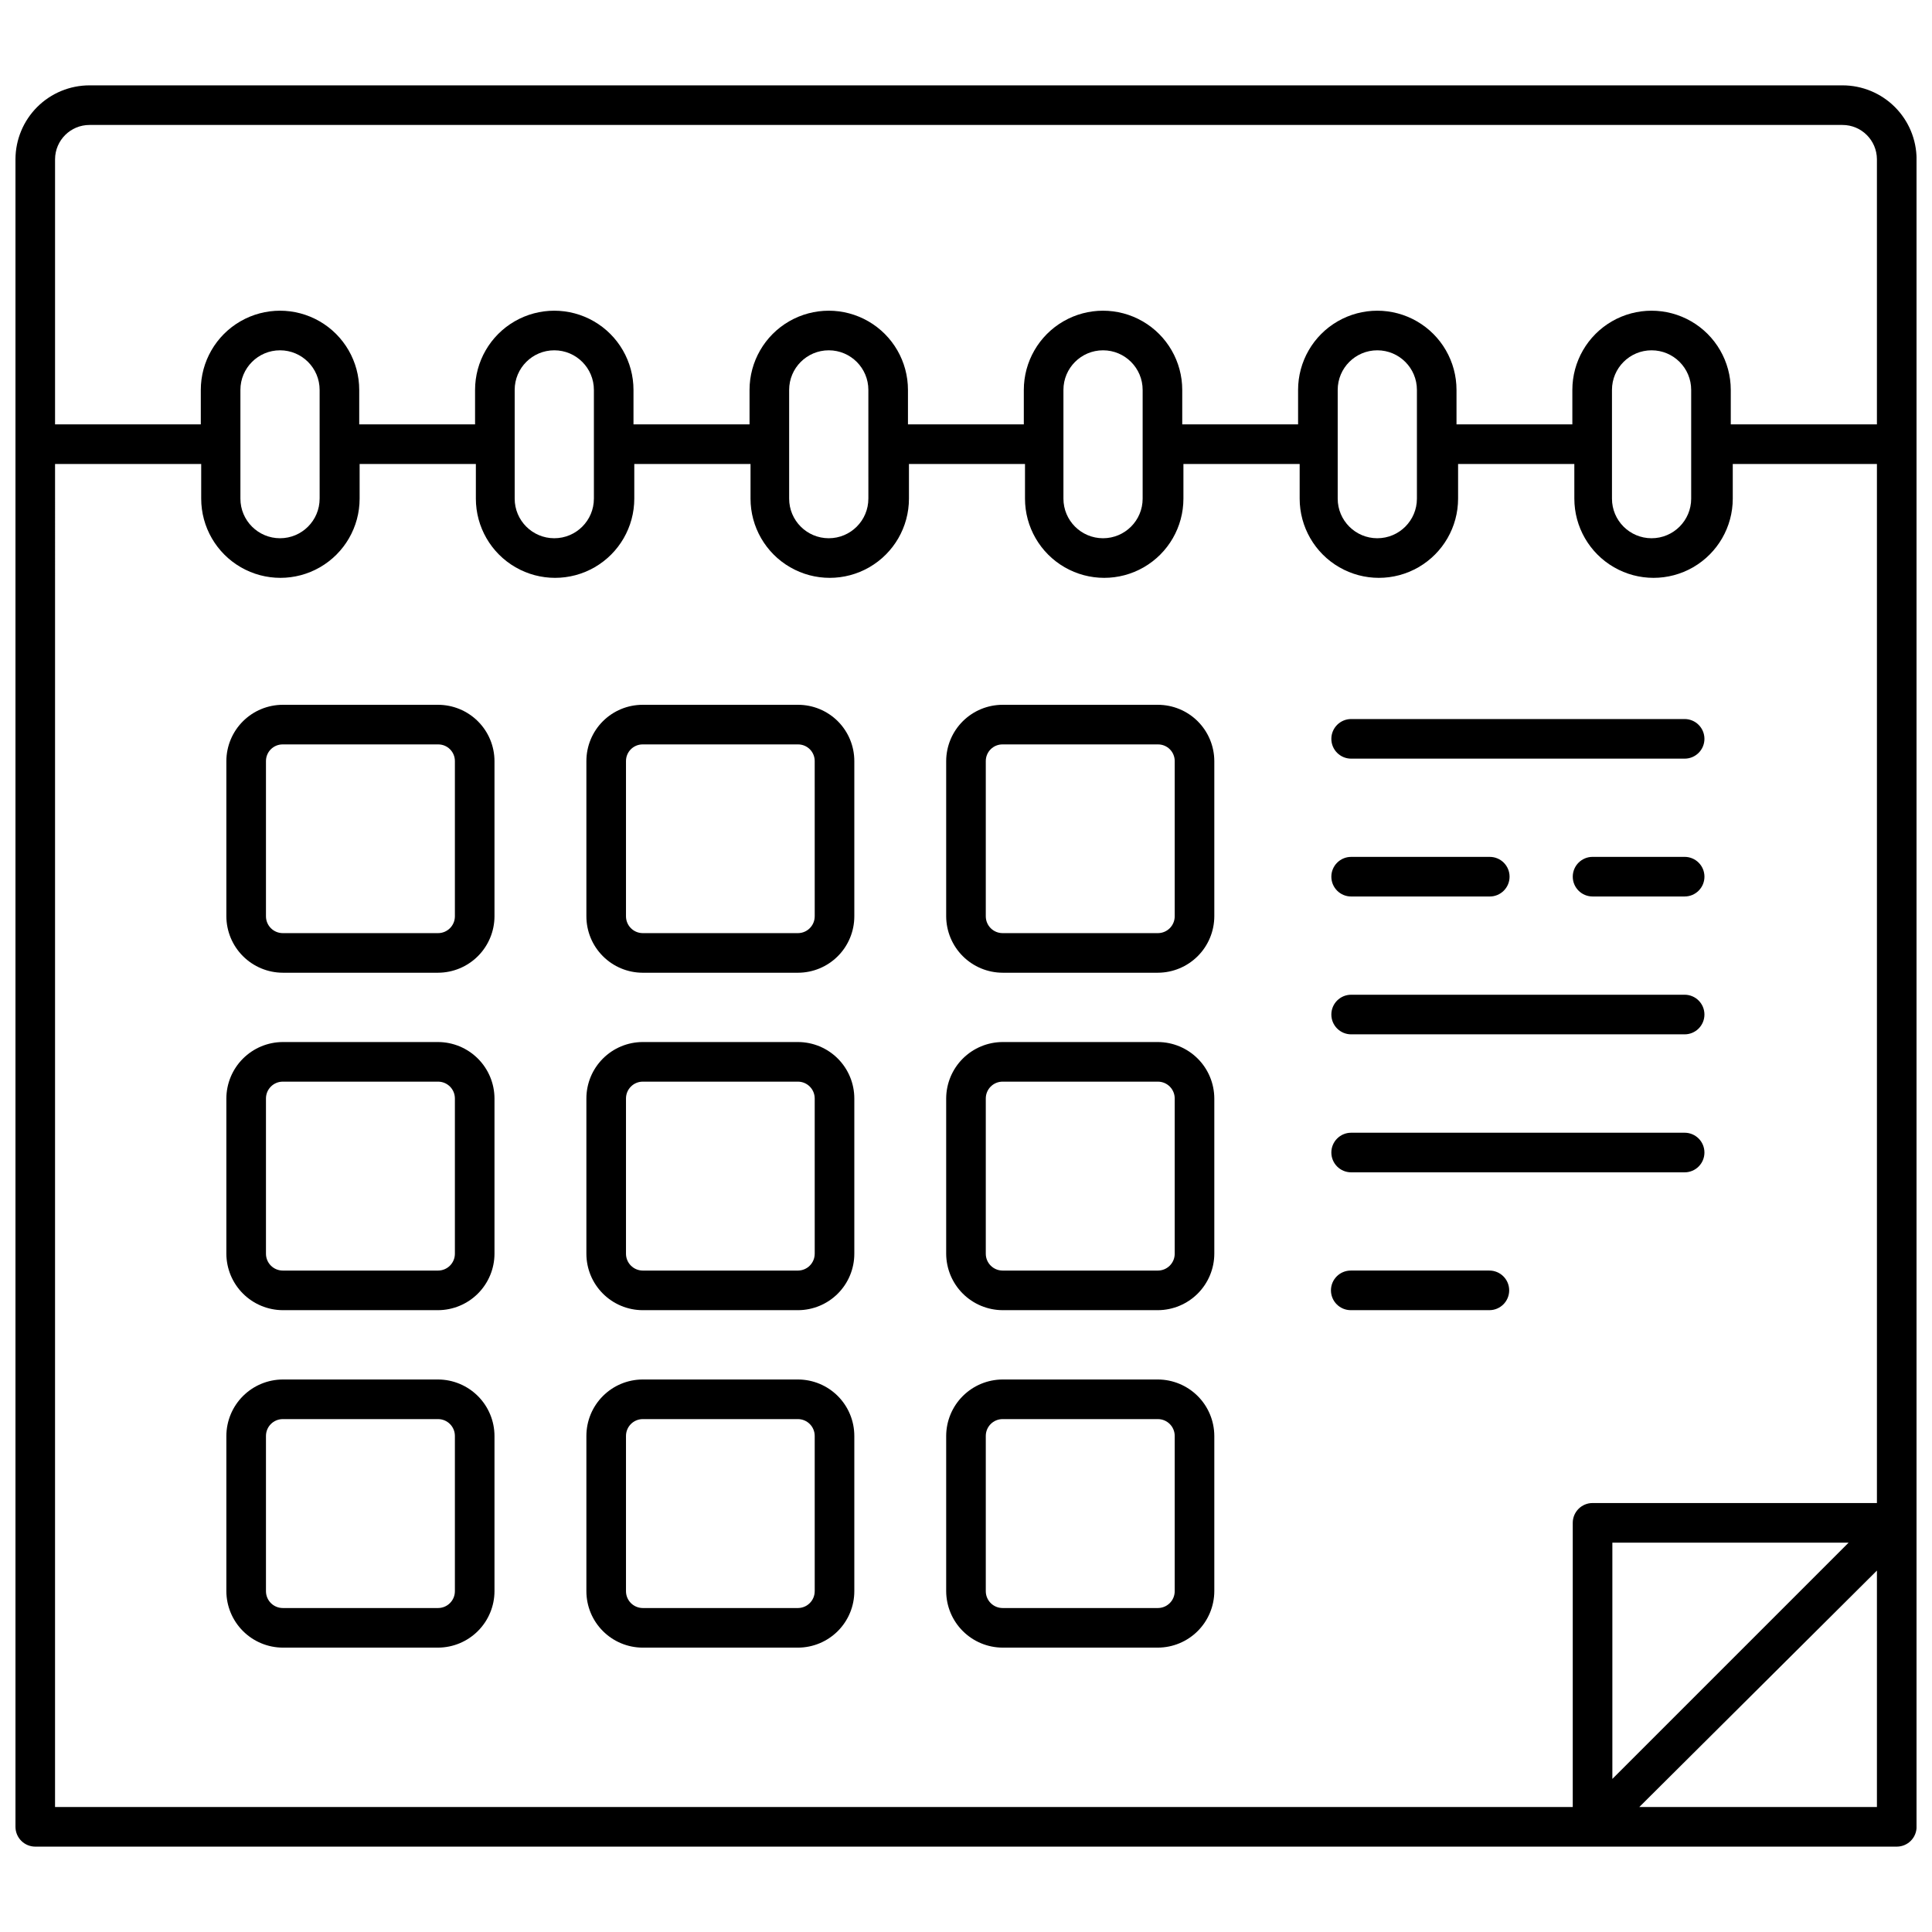
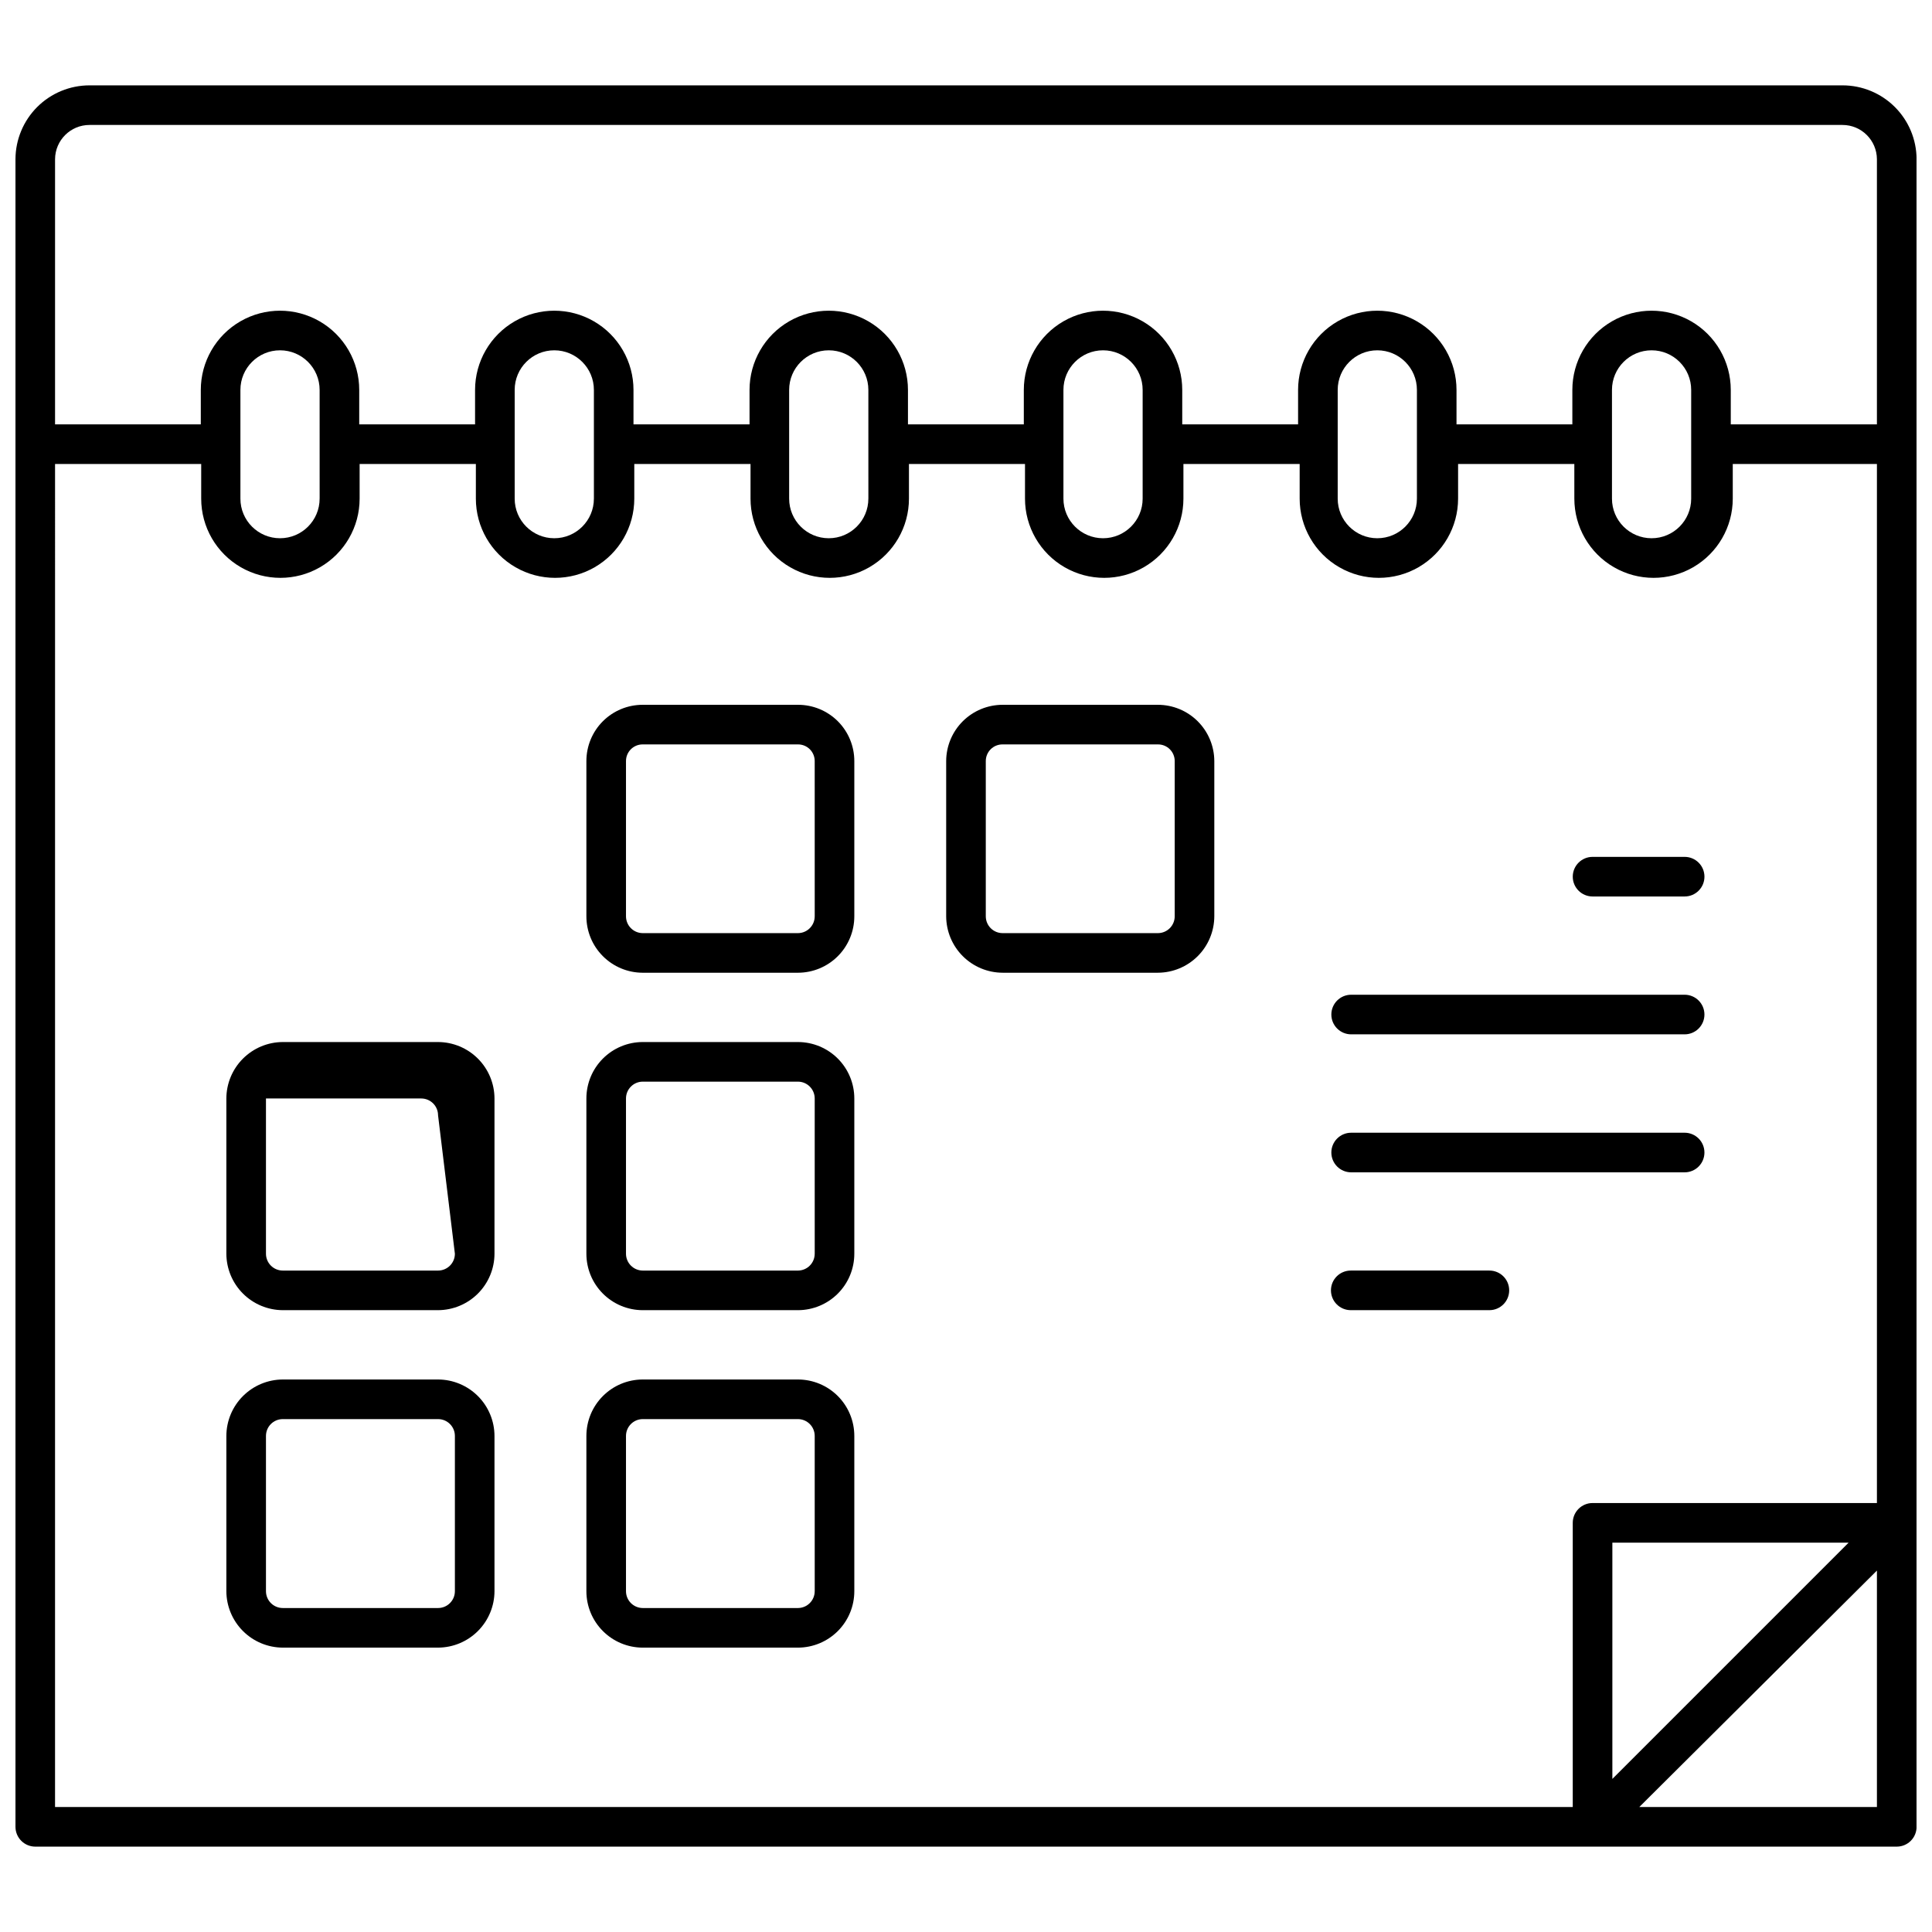
<svg xmlns="http://www.w3.org/2000/svg" width="800px" height="800px" version="1.1" viewBox="144 144 512 512">
  <defs>
    <clipPath id="a">
      <path d="m148.09 166h503.81v468h-503.81z" />
    </clipPath>
  </defs>
  <g clip-path="url(#a)">
    <path d="m632.28 166.62h-464.55c-5.199 0-10.184 2.059-13.863 5.727-3.676 3.672-5.75 8.648-5.766 13.848v441.93c0 1.395 0.555 2.727 1.535 3.711 0.984 0.984 2.32 1.539 3.711 1.539h493.32c1.391 0 2.727-0.555 3.711-1.539 0.984-0.984 1.535-2.316 1.535-3.711v-441.93c-0.012-5.199-2.086-10.176-5.766-13.848-3.68-3.668-8.664-5.727-13.859-5.727zm-473.69 19.574c0.027-5.023 4.109-9.082 9.133-9.078h464.55c5.019-0.004 9.102 4.055 9.129 9.078v70.27h-38.73v-9.133c0-7.496-4-14.43-10.496-18.18-6.492-3.75-14.496-3.75-20.992 0-6.492 3.75-10.496 10.684-10.496 18.18v9.133h-30.699v-9.133c0-7.496-4-14.43-10.496-18.18s-14.496-3.75-20.992 0-10.496 10.684-10.496 18.18v9.133h-30.699v-9.133c0-7.496-4.004-14.43-10.496-18.18-6.496-3.75-14.5-3.75-20.992 0-6.496 3.75-10.496 10.684-10.496 18.18v9.133h-30.703v-9.133c0-7.496-4-14.43-10.496-18.18s-14.496-3.75-20.992 0c-6.492 3.75-10.496 10.684-10.496 18.18v9.133h-30.754v-9.133c0-7.496-4-14.43-10.496-18.18-6.492-3.75-14.496-3.75-20.992 0-6.492 3.75-10.496 10.684-10.496 18.18v9.133h-30.699v-9.133c0-7.496-4-14.43-10.496-18.18s-14.496-3.75-20.992 0c-6.496 3.75-10.496 10.684-10.496 18.18v9.133h-38.625zm433.59 89.949c0 5.797-4.699 10.496-10.496 10.496s-10.496-4.699-10.496-10.496v-28.812c0-5.797 4.699-10.496 10.496-10.496s10.496 4.699 10.496 10.496zm-72.684 0c0 5.797-4.699 10.496-10.496 10.496s-10.496-4.699-10.496-10.496v-28.812c0-5.797 4.699-10.496 10.496-10.496s10.496 4.699 10.496 10.496zm-72.684 0c0 5.797-4.699 10.496-10.496 10.496s-10.496-4.699-10.496-10.496v-28.812c0-5.797 4.699-10.496 10.496-10.496s10.496 4.699 10.496 10.496zm-72.684 0h-0.004c0 5.797-4.699 10.496-10.496 10.496s-10.496-4.699-10.496-10.496v-28.812c0-5.797 4.699-10.496 10.496-10.496s10.496 4.699 10.496 10.496zm-72.738 0h-0.004c0 5.797-4.699 10.496-10.496 10.496s-10.496-4.699-10.496-10.496v-28.812c0-5.797 4.699-10.496 10.496-10.496s10.496 4.699 10.496 10.496zm-72.684 0h-0.004c0 5.797-4.699 10.496-10.496 10.496s-10.496-4.699-10.496-10.496v-28.812c0-5.797 4.699-10.496 10.496-10.496s10.496 4.699 10.496 10.496zm-70.117-9.184h38.73v9.184c0 7.5 4 14.43 10.496 18.18s14.496 3.75 20.992 0 10.496-10.68 10.496-18.18v-9.184h30.805v9.184c0 7.5 4 14.43 10.496 18.18 6.496 3.75 14.496 3.75 20.992 0s10.496-10.68 10.496-18.18v-9.184h30.805v9.184c0 7.5 4.004 14.43 10.496 18.18 6.496 3.75 14.5 3.75 20.992 0 6.496-3.75 10.496-10.68 10.496-18.18v-9.184h30.754v9.184c0 7.5 4 14.43 10.496 18.18 6.496 3.75 14.496 3.75 20.992 0s10.496-10.68 10.496-18.18v-9.184h30.805v9.184c0 7.5 4.004 14.43 10.496 18.18 6.496 3.75 14.5 3.75 20.992 0 6.496-3.75 10.496-10.68 10.496-18.18v-9.184h30.805l0.004 9.184c0 7.5 4 14.43 10.496 18.18 6.492 3.75 14.496 3.75 20.992 0 6.492-3.75 10.496-10.68 10.496-18.18v-9.184h38.203v275.36h-75.359c-2.898 0-5.25 2.352-5.25 5.25v75.309h-402.21zm475.31 285.86-62.609 62.609v-62.609zm7.504 70.062h-62.977l62.977-62.664z" />
  </g>
-   <path d="m260.09 330.78h-41.145c-3.957 0-7.754 1.57-10.559 4.363-2.801 2.793-4.383 6.582-4.398 10.539v41.145c0.016 3.965 1.594 7.762 4.398 10.562 2.801 2.801 6.598 4.383 10.559 4.394h41.145c3.965-0.012 7.758-1.594 10.562-4.394 2.801-2.801 4.383-6.598 4.394-10.562v-41.145c-0.012-3.957-1.594-7.746-4.398-10.539-2.805-2.793-6.602-4.363-10.559-4.363zm4.461 56.047c0 2.465-1.996 4.461-4.461 4.461h-41.145c-2.465 0-4.461-1.996-4.461-4.461v-41.145c0-1.176 0.473-2.305 1.309-3.133 0.84-0.828 1.977-1.289 3.152-1.273h41.145c1.18-0.016 2.312 0.445 3.152 1.273 0.836 0.828 1.309 1.957 1.309 3.133z" />
  <path d="m355.5 330.78h-41.199c-3.953 0-7.742 1.57-10.539 4.363-2.793 2.797-4.363 6.59-4.363 10.539v41.145c0 3.961 1.566 7.758 4.363 10.559 2.793 2.805 6.582 4.387 10.539 4.398h41.199c3.957-0.012 7.746-1.594 10.543-4.398 2.793-2.801 4.359-6.598 4.359-10.559v-41.145c0-3.949-1.57-7.742-4.363-10.539-2.797-2.793-6.586-4.363-10.539-4.363zm4.41 56.047h-0.004c0 2.445-1.965 4.434-4.406 4.461h-41.199c-2.441-0.027-4.406-2.016-4.406-4.461v-41.145c0-2.434 1.973-4.406 4.406-4.406h41.199c1.168 0 2.289 0.465 3.117 1.289 0.824 0.828 1.289 1.949 1.289 3.117z" />
  <path d="m450.85 330.78h-41.145c-3.957 0-7.754 1.57-10.559 4.363-2.801 2.793-4.383 6.582-4.398 10.539v41.145c0.016 3.965 1.594 7.762 4.398 10.562 2.801 2.801 6.598 4.383 10.559 4.394h41.145c3.961-0.012 7.758-1.594 10.562-4.394 2.801-2.801 4.379-6.598 4.394-10.562v-41.145c-0.016-3.957-1.598-7.746-4.398-10.539-2.805-2.793-6.602-4.363-10.559-4.363zm4.461 56.047c0 2.465-1.996 4.461-4.461 4.461h-41.145c-2.465 0-4.461-1.996-4.461-4.461v-41.145c0-1.176 0.473-2.305 1.309-3.133 0.84-0.828 1.973-1.289 3.152-1.273h41.145c1.18-0.016 2.312 0.445 3.152 1.273 0.836 0.828 1.309 1.957 1.309 3.133z" />
-   <path d="m260.09 420.15h-41.145c-3.961 0.012-7.758 1.594-10.559 4.394-2.805 2.801-4.383 6.598-4.398 10.562v41.145c0.016 3.961 1.594 7.758 4.398 10.559 2.801 2.801 6.598 4.383 10.559 4.398h41.145c3.965-0.016 7.758-1.598 10.562-4.398 2.801-2.801 4.383-6.598 4.394-10.559v-41.145c-0.012-3.965-1.594-7.762-4.394-10.562-2.805-2.801-6.598-4.383-10.562-4.394zm4.461 56.102c0 2.461-1.996 4.461-4.461 4.461h-41.145c-2.465 0-4.461-2-4.461-4.461v-41.145c0-2.465 1.996-4.461 4.461-4.461h41.145c2.465 0 4.461 1.996 4.461 4.461z" />
+   <path d="m260.09 420.15h-41.145c-3.961 0.012-7.758 1.594-10.559 4.394-2.805 2.801-4.383 6.598-4.398 10.562v41.145c0.016 3.961 1.594 7.758 4.398 10.559 2.801 2.801 6.598 4.383 10.559 4.398h41.145c3.965-0.016 7.758-1.598 10.562-4.398 2.801-2.801 4.383-6.598 4.394-10.559v-41.145c-0.012-3.965-1.594-7.762-4.394-10.562-2.805-2.801-6.598-4.383-10.562-4.394zm4.461 56.102c0 2.461-1.996 4.461-4.461 4.461h-41.145c-2.465 0-4.461-2-4.461-4.461v-41.145h41.145c2.465 0 4.461 1.996 4.461 4.461z" />
  <path d="m355.5 420.15h-41.199c-3.957 0.012-7.746 1.594-10.539 4.398-2.797 2.805-4.363 6.598-4.363 10.559v41.145c0 3.957 1.566 7.754 4.363 10.555 2.793 2.805 6.582 4.387 10.539 4.402h41.199c3.957-0.016 7.746-1.598 10.543-4.402 2.793-2.801 4.359-6.598 4.359-10.555v-41.145c0-3.961-1.566-7.754-4.359-10.559-2.797-2.805-6.586-4.387-10.543-4.398zm4.41 56.102h-0.004c0 2.441-1.965 4.43-4.406 4.461h-41.199c-2.441-0.031-4.406-2.019-4.406-4.461v-41.145c0-2.445 1.965-4.434 4.406-4.461h41.199c2.441 0.027 4.406 2.016 4.406 4.461z" />
-   <path d="m450.85 420.15h-41.145c-3.961 0.012-7.758 1.594-10.559 4.394-2.805 2.801-4.383 6.598-4.398 10.562v41.145c0.016 3.961 1.594 7.758 4.398 10.559 2.801 2.801 6.598 4.383 10.559 4.398h41.145c3.961-0.016 7.758-1.598 10.562-4.398 2.801-2.801 4.379-6.598 4.394-10.559v-41.145c-0.016-3.965-1.594-7.762-4.394-10.562-2.805-2.801-6.602-4.383-10.562-4.394zm4.461 56.102c0 2.461-1.996 4.461-4.461 4.461h-41.145c-2.465 0-4.461-2-4.461-4.461v-41.145c0-2.465 1.996-4.461 4.461-4.461h41.145c2.465 0 4.461 1.996 4.461 4.461z" />
  <path d="m260.09 509.58h-41.145c-3.961 0.012-7.758 1.594-10.559 4.394-2.805 2.801-4.383 6.598-4.398 10.562v41.145c0.016 3.961 1.594 7.758 4.398 10.559 2.801 2.805 6.598 4.383 10.559 4.398h41.145c3.965-0.016 7.758-1.594 10.562-4.398 2.801-2.801 4.383-6.598 4.394-10.559v-41.145c-0.012-3.965-1.594-7.762-4.394-10.562-2.805-2.801-6.598-4.383-10.562-4.394zm4.461 56.102c0 2.461-1.996 4.461-4.461 4.461h-41.145c-2.465 0-4.461-2-4.461-4.461v-41.145c0-2.465 1.996-4.461 4.461-4.461h41.145c2.465 0 4.461 1.996 4.461 4.461z" />
  <path d="m355.5 509.58h-41.199c-3.957 0.012-7.746 1.594-10.539 4.398-2.797 2.805-4.363 6.602-4.363 10.559v41.145c0 3.957 1.566 7.754 4.363 10.555 2.793 2.805 6.582 4.387 10.539 4.402h41.199c3.957-0.016 7.746-1.598 10.543-4.402 2.793-2.801 4.359-6.598 4.359-10.555v-41.145c0-3.957-1.566-7.754-4.359-10.559-2.797-2.805-6.586-4.387-10.543-4.398zm4.41 56.102h-0.004c0 2.441-1.965 4.43-4.406 4.461h-41.199c-2.441-0.031-4.406-2.019-4.406-4.461v-41.145c0-2.445 1.965-4.434 4.406-4.461h41.199c2.441 0.027 4.406 2.016 4.406 4.461z" />
-   <path d="m450.85 509.58h-41.145c-3.961 0.012-7.758 1.594-10.559 4.394-2.805 2.801-4.383 6.598-4.398 10.562v41.145c0.016 3.961 1.594 7.758 4.398 10.559 2.801 2.805 6.598 4.383 10.559 4.398h41.145c3.961-0.016 7.758-1.594 10.562-4.398 2.801-2.801 4.379-6.598 4.394-10.559v-41.145c-0.016-3.965-1.594-7.762-4.394-10.562-2.805-2.801-6.602-4.383-10.562-4.394zm4.461 56.102c0 2.461-1.996 4.461-4.461 4.461h-41.145c-2.465 0-4.461-2-4.461-4.461v-41.145c0-2.465 1.996-4.461 4.461-4.461h41.145c2.465 0 4.461 1.996 4.461 4.461z" />
-   <path d="m502.07 345.05h88.375c2.898 0 5.246-2.348 5.246-5.246 0-2.898-2.348-5.25-5.246-5.25h-88.375c-2.898 0-5.25 2.352-5.25 5.25 0 2.898 2.352 5.246 5.25 5.246z" />
  <path d="m590.45 371.08h-24.402c-2.898 0-5.25 2.348-5.25 5.246s2.352 5.25 5.25 5.25h24.402c2.898 0 5.246-2.352 5.246-5.25s-2.348-5.246-5.246-5.246z" />
  <path d="m502.07 418.11h88.375c2.898 0 5.246-2.352 5.246-5.25 0-2.898-2.348-5.246-5.246-5.246h-88.375c-2.898 0-5.25 2.348-5.25 5.246 0 2.898 2.352 5.25 5.25 5.25z" />
  <path d="m502.07 454.68h88.375c2.898 0 5.246-2.352 5.246-5.25 0-2.898-2.348-5.246-5.246-5.246h-88.375c-2.898 0-5.25 2.348-5.25 5.246 0 2.898 2.352 5.25 5.25 5.25z" />
  <path d="m538.7 480.71h-36.734c-2.898 0-5.25 2.348-5.25 5.246 0 2.898 2.352 5.25 5.25 5.25h36.734c2.898 0 5.25-2.352 5.25-5.25 0-2.898-2.352-5.246-5.25-5.246z" />
-   <path d="m502.07 381.58h36.734c2.898 0 5.246-2.352 5.246-5.25s-2.348-5.246-5.246-5.246h-36.734c-2.898 0-5.25 2.348-5.25 5.246s2.352 5.25 5.25 5.25z" />
</svg>